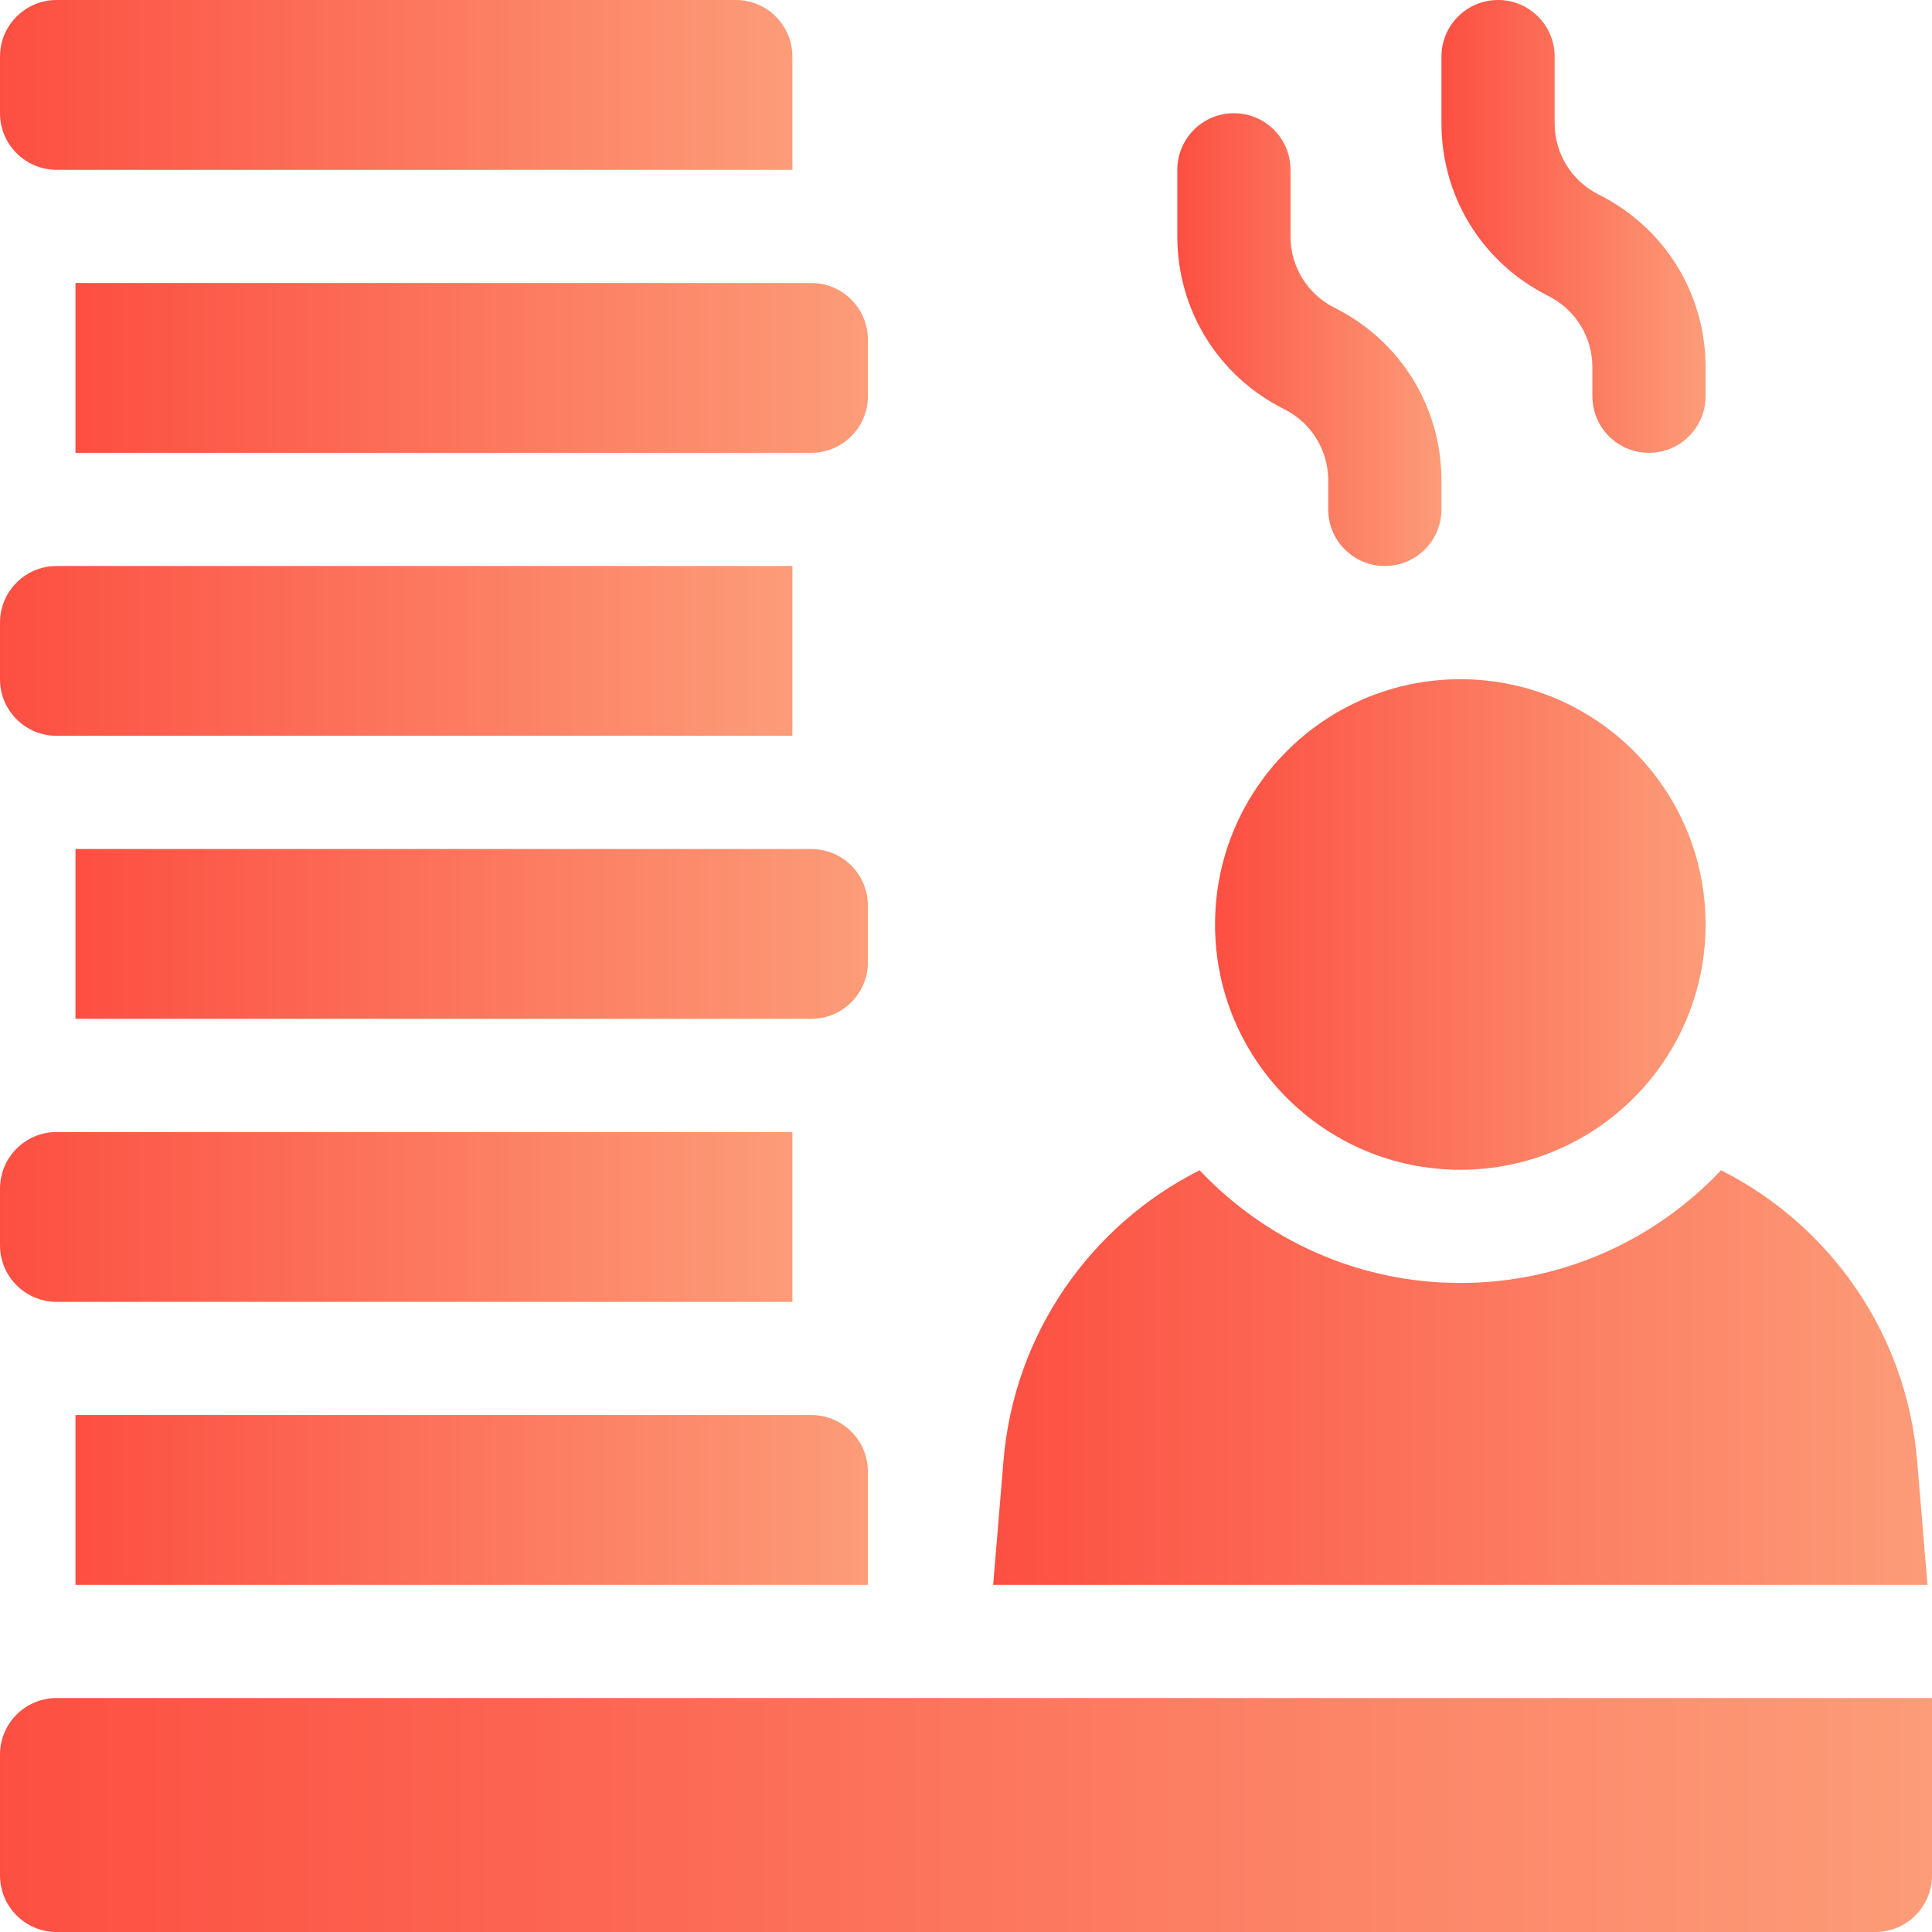
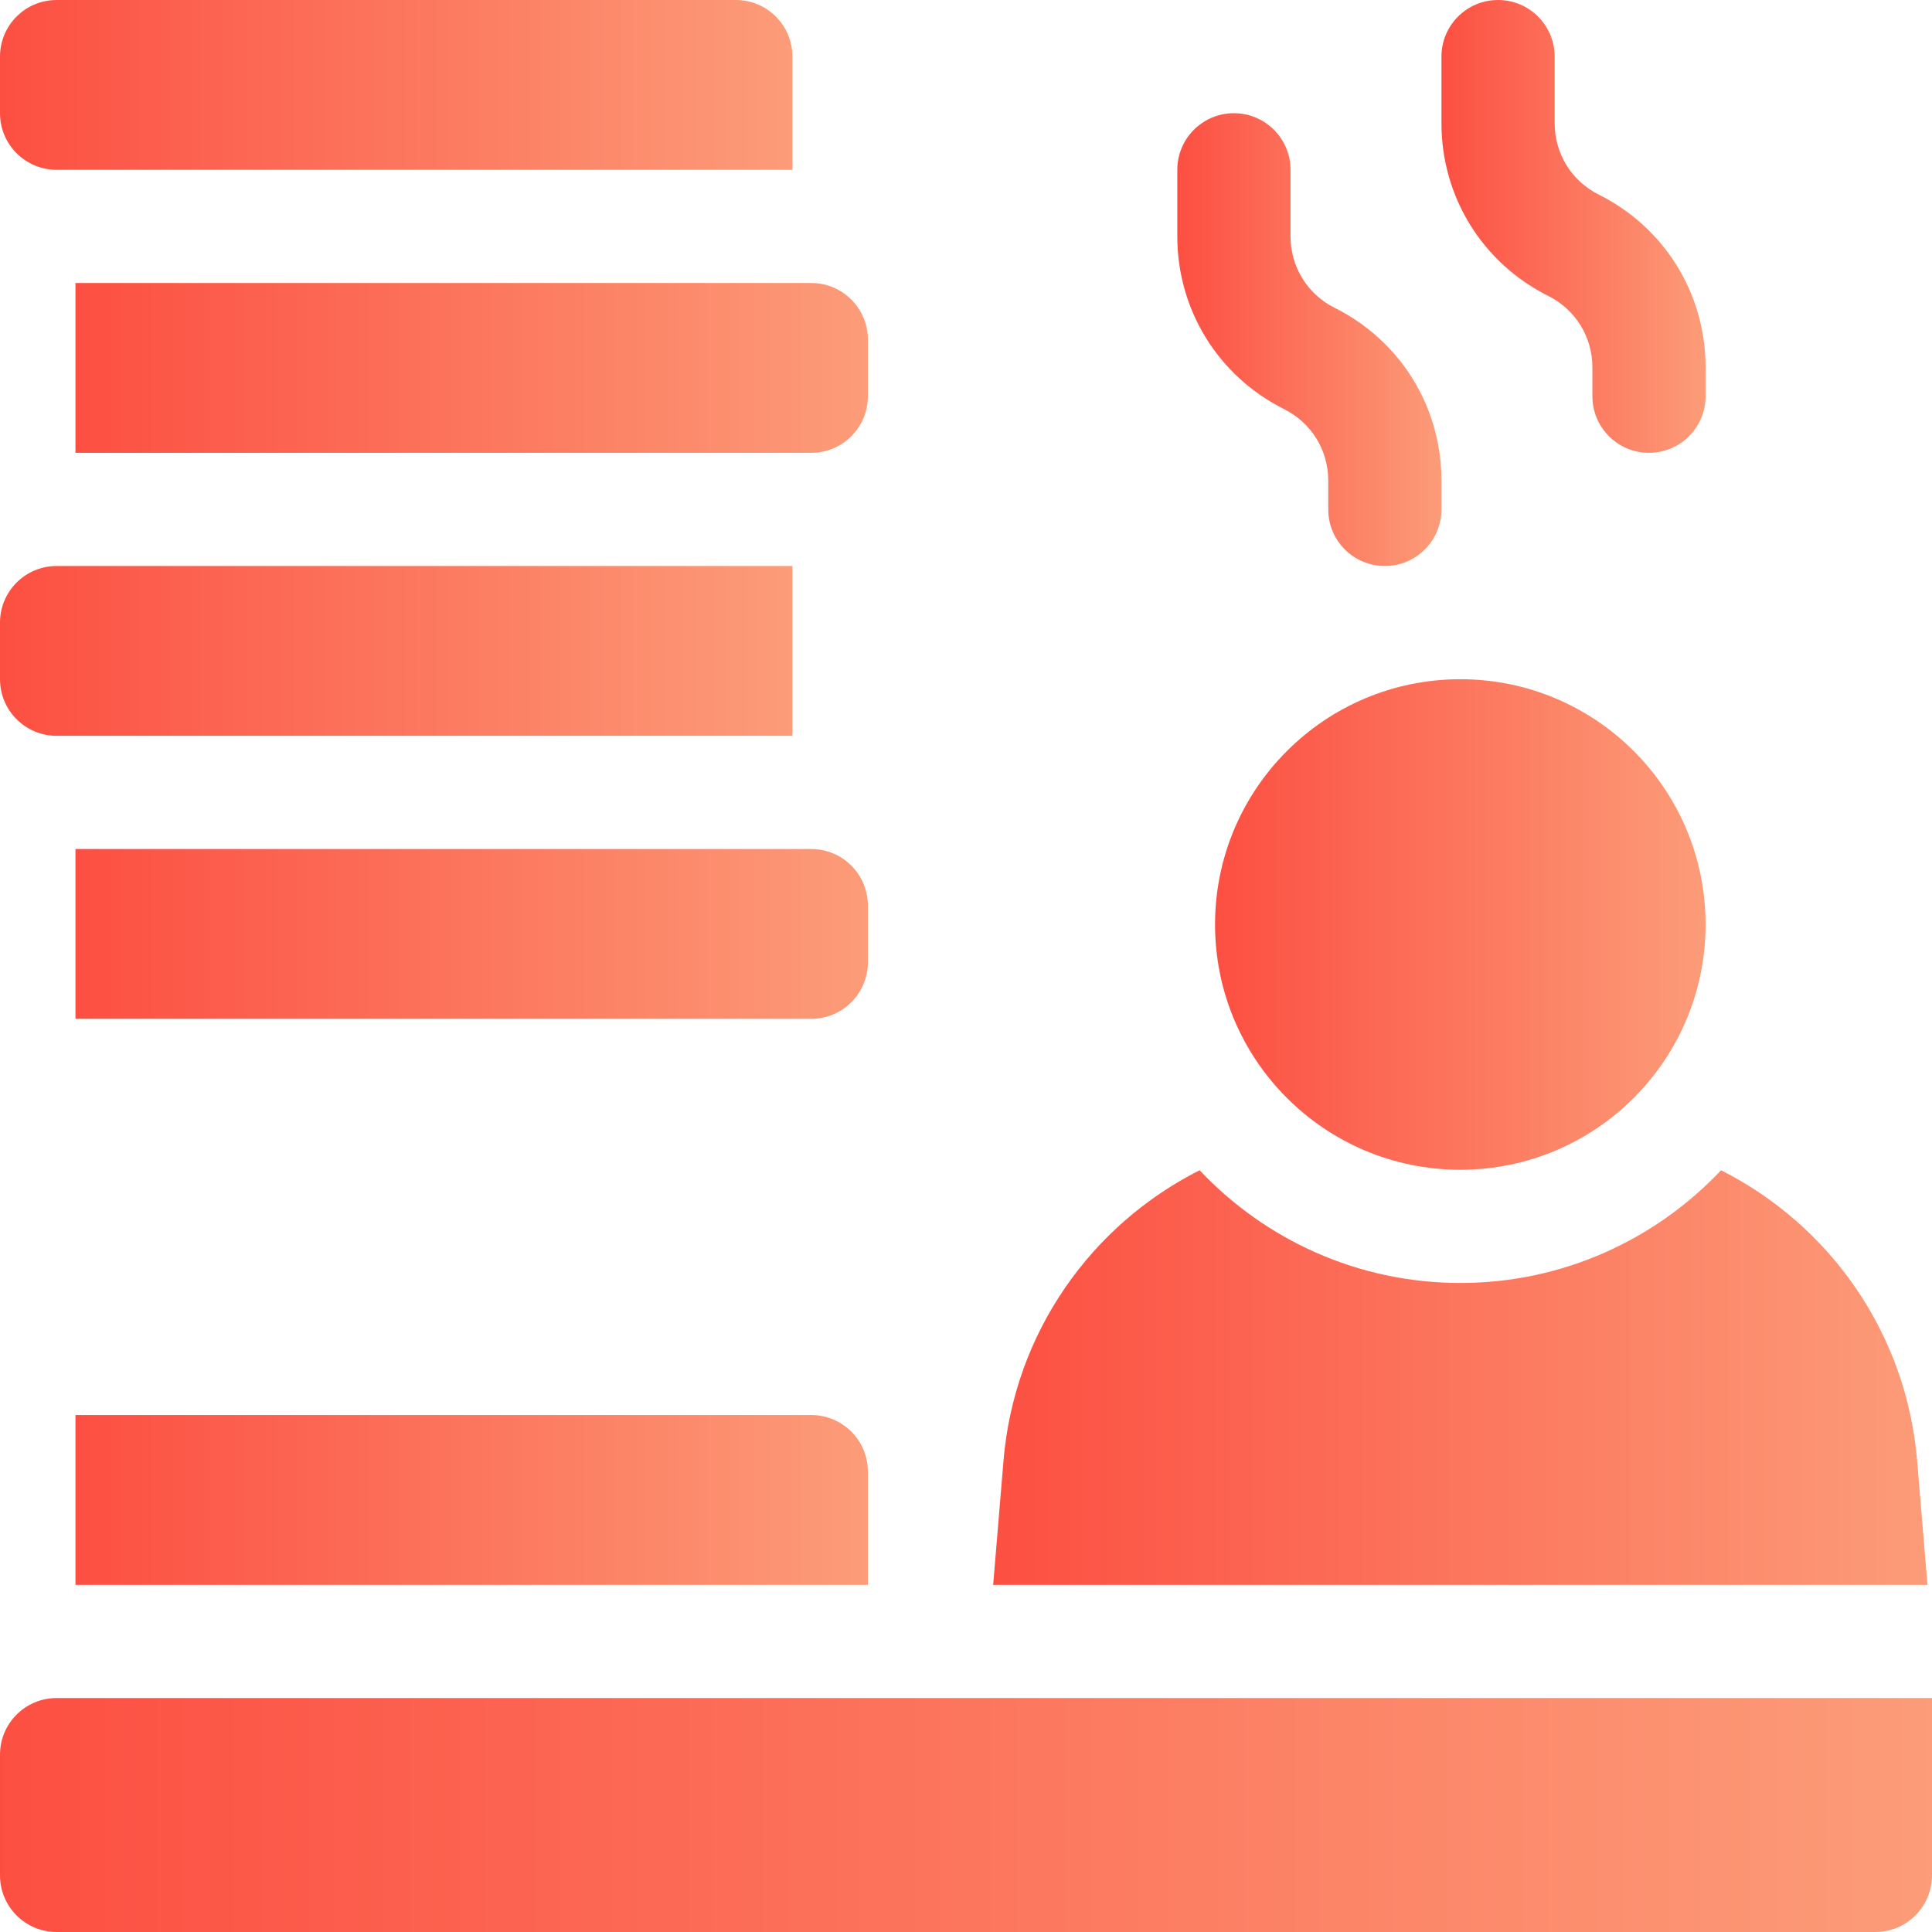
<svg xmlns="http://www.w3.org/2000/svg" id="Capa_1" enable-background="new 0 0 512 512" height="300" viewBox="0 0 512 512" width="300" version="1.1">
  <g width="100%" height="100%" transform="matrix(1,0,0,1,0,0)">
    <g>
      <circle cx="387" cy="245" r="65" fill="url(#SvgjsLinearGradient1019)" fill-opacity="1" data-original-color="#000000ff" stroke="none" stroke-opacity="1" />
      <path d="m410.292 78.416c7.222 3.611 11.708 10.87 11.708 18.944v7.64c0 8.284 6.716 15 15 15s15-6.716 15-15v-7.64c0-19.511-10.841-37.051-28.292-45.776-7.222-3.611-11.708-10.87-11.708-18.944v-17.64c0-8.284-6.716-15-15-15s-15 6.716-15 15v17.64c0 19.51 10.841 37.05 28.292 45.776z" fill="url(#SvgjsLinearGradient1019)" fill-opacity="1" data-original-color="#000000ff" stroke="none" stroke-opacity="1" />
      <path d="m340.292 108.416c7.222 3.611 11.708 10.87 11.708 18.944v7.64c0 8.284 6.716 15 15 15s15-6.716 15-15v-7.64c0-19.511-10.841-37.051-28.292-45.776-7.222-3.611-11.708-10.87-11.708-18.944v-17.64c0-8.284-6.716-15-15-15s-15 6.716-15 15v17.64c0 19.51 10.841 37.05 28.292 45.776z" fill="url(#SvgjsLinearGradient1019)" fill-opacity="1" data-original-color="#000000ff" stroke="none" stroke-opacity="1" />
      <path d="m15 450c-8.284 0-15 6.716-15 15v32c0 8.284 6.716 15 15 15h482c8.284 0 15-6.716 15-15v-47z" fill="url(#SvgjsLinearGradient1019)" fill-opacity="1" data-original-color="#000000ff" stroke="none" stroke-opacity="1" />
      <path d="m508.061 387.111c-2.831-33.977-23.313-62.536-51.97-76.979-17.334 18.377-41.894 29.868-69.091 29.868s-51.757-11.491-69.091-29.868c-28.657 14.443-49.138 43.002-51.97 76.979l-2.741 32.889h247.604z" fill="url(#SvgjsLinearGradient1019)" fill-opacity="1" data-original-color="#000000ff" stroke="none" stroke-opacity="1" />
      <path d="m215 375h-195v45h210v-30c0-8.284-6.716-15-15-15z" fill="url(#SvgjsLinearGradient1019)" fill-opacity="1" data-original-color="#000000ff" stroke="none" stroke-opacity="1" />
      <path d="m230 240c0-8.284-6.716-15-15-15h-195v45h195c8.284 0 15-6.716 15-15z" fill="url(#SvgjsLinearGradient1019)" fill-opacity="1" data-original-color="#000000ff" stroke="none" stroke-opacity="1" />
      <path d="m20 120h195c8.284 0 15-6.716 15-15v-15c0-8.284-6.716-15-15-15h-195z" fill="url(#SvgjsLinearGradient1019)" fill-opacity="1" data-original-color="#000000ff" stroke="none" stroke-opacity="1" />
-       <path d="m15 345h195v-45h-195c-8.284 0-15 6.716-15 15v15c0 8.284 6.716 15 15 15z" fill="url(#SvgjsLinearGradient1019)" fill-opacity="1" data-original-color="#000000ff" stroke="none" stroke-opacity="1" />
      <path d="m15 195h195v-45h-195c-8.284 0-15 6.716-15 15v15c0 8.284 6.716 15 15 15z" fill="url(#SvgjsLinearGradient1019)" fill-opacity="1" data-original-color="#000000ff" stroke="none" stroke-opacity="1" />
      <path d="m15 45h195v-30c0-8.284-6.716-15-15-15h-180c-8.284 0-15 6.716-15 15v15c0 8.284 6.716 15 15 15z" fill="url(#SvgjsLinearGradient1019)" fill-opacity="1" data-original-color="#000000ff" stroke="none" stroke-opacity="1" />
    </g>
  </g>
  <defs>
    <linearGradient id="SvgjsLinearGradient1019">
      <stop stop-opacity="1" stop-color="#fc4f42" offset="0" />
      <stop stop-opacity="1" stop-color="#fc9c78" offset="1" />
    </linearGradient>
  </defs>
</svg>